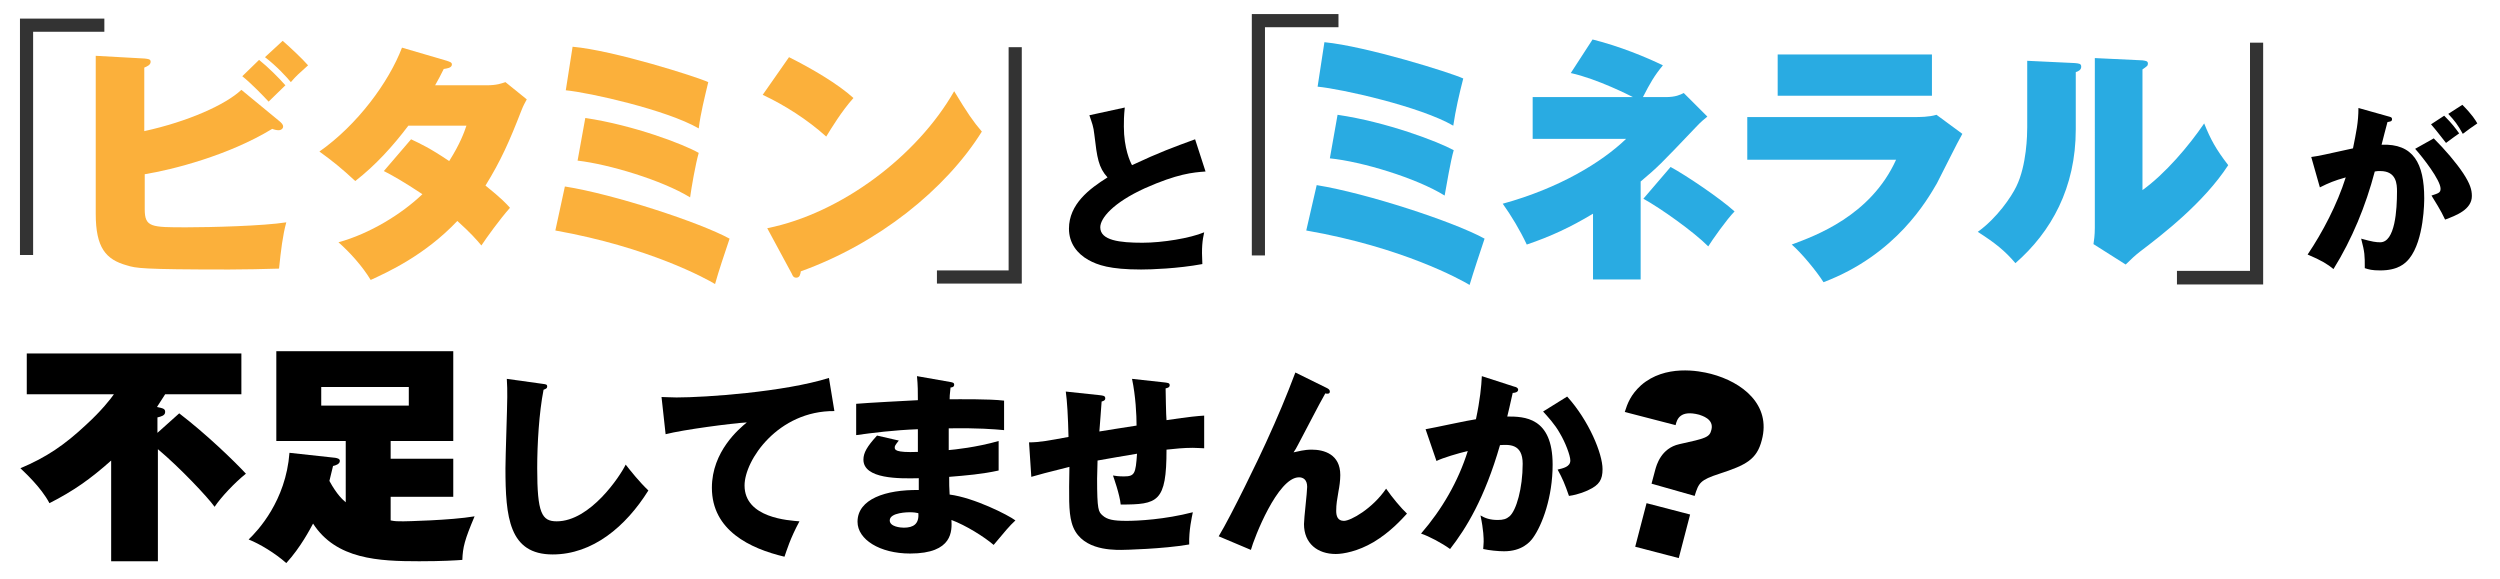
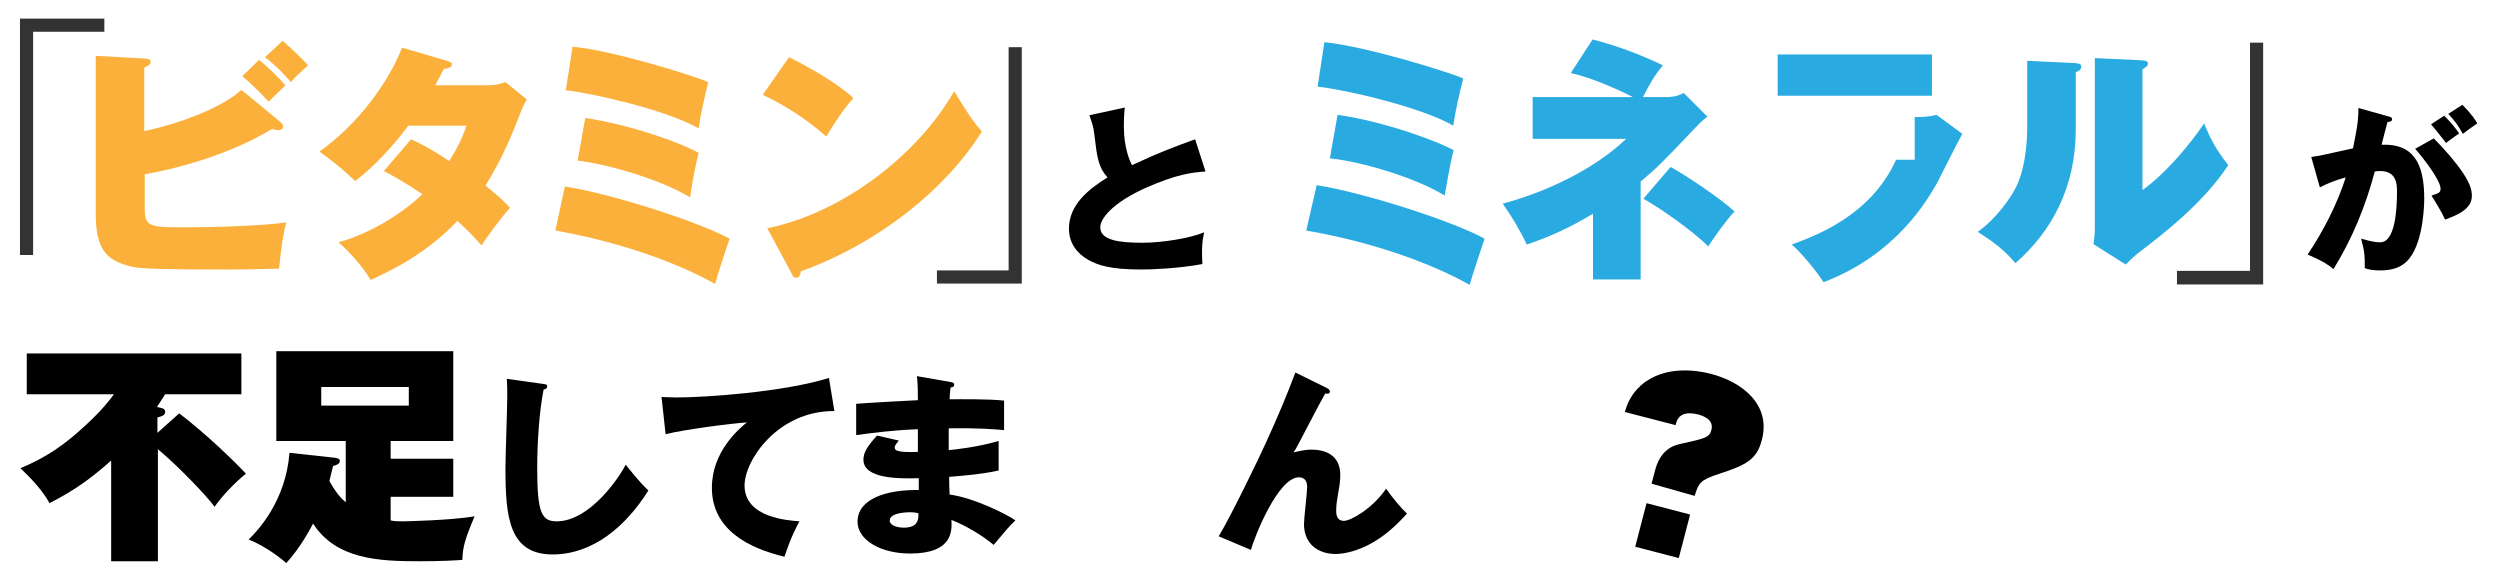
<svg xmlns="http://www.w3.org/2000/svg" version="1.1" id="レイヤー_1" x="0px" y="0px" width="551px" height="127.6px" viewBox="0 0 551 127.6" style="enable-background:new 0 0 551 127.6;" xml:space="preserve">
  <style type="text/css">
	.st0{fill:#1A1A1A;}
	.st1{fill:#333333;}
	.st2{fill:#F7931E;}
	.st3{fill:#FBB03B;}
	.st4{fill:#29ABE2;}
</style>
  <g>
    <path class="st0" d="M27.9-125.4H10.5v-2.7c-1.2,0.8-1.7,1.1-5.1,2.9c-0.3-0.6-0.9-1.8-4-3.8c3.3-1.4,10.5-4.5,15.1-11.5l5.6,0.8   c0.3,0,0.7,0.2,0.7,0.6c0,0.3-0.3,0.4-0.5,0.6c2,3,9.6,6.7,13.9,7.6c-1.6,1.5-2.6,3.7-3,4.6c-1.7-0.5-2.8-1-5.3-2.2V-125.4z    M6.2-117.9v-4.9h22.9l2.2,2c-2.7,6.1-5.6,10.3-8.6,14.2c-2.9-2-4.5-2.4-5.4-2.6c2.1-2.2,4.6-5,6.4-8.7H6.2z M25.1-130.1   c-2.3-1.4-4.5-3-6.3-5c-1.7,1.8-4.3,4-5.6,5H25.1z" />
    <path class="st0" d="M40.9-141.9c1.9,0.7,6.7,2.8,10.1,5.3c-2.1,3.6-2.8,5.3-3.4,6.6c-4.7-2.8-5.2-3-9.9-5.3L40.9-141.9z M37.7-111   c3.5-3.9,8.9-13.1,10.6-17.3c1.9,2.3,4.6,4.2,5.5,4.8c-1.8,4.3-5.2,10.7-8.2,15.5c0.1,0.5,0.2,0.9,0.2,1.1c0,0.5-0.2,0.7-0.5,0.7   c-0.2,0-0.5-0.1-0.8-0.3L37.7-111z M46.3-154.3c1.5,0.8,5.9,3.3,8.5,5.3c-1.8,2.6-3.1,5-3.9,6.4c-1.9-1.5-5.9-4.2-8.5-5.6   L46.3-154.3z M86-145.8v6.6H73.5v7.8h9.8v7.1h-9.8v10h13.3v7.2H52.6v-7.2h13.1v-10h-9.7v-7.1h9.7v-7.8H54v-6.6h11.5   c-1.4-1.5-2.9-2.8-4.5-4.1l6.4-4.8c3.2,2.5,4.9,4.2,7.7,7.2c-1.6,1-2,1.3-2.7,1.7H86z" />
    <path class="st0" d="M101.6-108.3v1.9h-8v-46h37.7v46h-7.7v-1.9H101.6z M123.7-140.1v-5.3h-22v5.3H123.7z M123.7-127.7v-5.4h-22   v5.4H123.7z M123.7-115.1v-5.5h-22v5.5H123.7z" />
    <path class="st0" d="M153-139.8c0.5,2.6,1,3.9,1.6,5.5c5-2,6.7-3.4,7.7-4.1c1.1,1.5,2.6,3.2,3.6,4.2c-2.6,1.9-5.8,3.2-9,4.6   c2.1,3.5,5.8,8.1,8,9.8l-3.7,3.2c-2.7-2-6.7-2.7-9.5-2.7c-2.8,0-5.9,0.7-5.9,3c0,0.9,0.9,3.6,7.4,3.6c3.2,0,5.3-0.5,8.4-1.8   c0,1.8,0.7,4.4,1.1,5.6c-3,0.9-6.1,1.2-9.2,1.2c-8.7,0-13.8-3.6-13.8-8.2c0-3.1,2.6-8,10.7-8c2.2,0,3,0.2,3.9,0.4   c-0.7-1-1.2-2-2.6-4.4c-5.5,1.6-10.6,2.1-12.4,2.3l-1.9-5.5c3.5-0.1,7.5-0.4,12-1.6c-0.4-0.9-2.3-5.1-2.7-6L153-139.8z" />
    <path class="st0" d="M183.3-130.6c2.7-2.7,5.7-3.6,7.3-3.6c1,0,4.5,0.7,4.5,5.6c0,1.2,0,1.4-0.9,7.3c-0.2,1.2-0.3,2.9-0.3,4.1   c0,0.5,0,1.7,0.9,1.7c0.4,0,1.9-0.2,4.5-3.1c0.5,2.1,0.6,2.5,1.9,5.5c-3.2,3.1-6,3.8-7.6,3.8c-2,0-5.4-1.3-5.4-6.5   c0-1.8,1-10.1,1-11.2c0-0.7-0.4-1.2-1.1-1.2c-2.2,0-5.2,3.6-7.5,6.3c0.1,7.4,0.1,8.2,0.7,14.1l-6.2,0.3c0.2-1.8,0.3-4.3,0.3-6.1   v-1.5c-0.5,0.7-2.5,3.9-3,4.5l-4.4-4.4c5.1-5.6,6.8-8.2,7.5-9.1c0-0.4,0-0.9,0-1.4c-1,0.4-3.4,1-5.7,1.3l-1.2-6   c2.6,0,4.5-0.4,7-1.1c0.1-2.4,0.1-7.2,0-8.4l5.2,0.4c0.4,0,1,0.1,1,0.6c0,0.4-0.5,0.5-0.7,0.5c-0.3,2.8-0.4,4.2-0.4,5.3   L183.3-130.6z" />
-     <path class="st0" d="M231.9-133.6c-10.2-0.1-16.3,8.8-16.3,13.5c0,5.9,8.1,6.3,10,6.5c-1.7,3.2-2.3,5.2-2.7,6.4   c-6.2-1.5-13.1-4.8-13.1-12.4c0-6.6,4.9-10.7,6.3-11.8c-2.8,0.1-11.5,1.3-14.7,2.1l-0.7-6.7c0.8,0,1.5,0.1,2.7,0.1   c5.2,0,19.5-1,27.6-3.5L231.9-133.6z" />
    <path class="st0" d="M242.4-136.5c0.3,0.1,0.7,0.2,0.7,0.5c0,0.5-0.4,0.5-0.7,0.6c-0.7,2.2-2,5.9-2,10.7c0,4.4,1.4,7.4,2.4,7.4   c1.1,0,2.5-3.1,3.5-5.4c1.3,1.8,2.7,3,3.7,3.8c-2.9,6.9-6.1,9.3-7.8,9.3c-2,0-7.3-4.2-7.3-15.3c0-4.6,0.8-8.7,1.7-13.3L242.4-136.5   z M259.6-136.2c3.9,5.3,6.6,11.3,7.2,17.9c-2.1,0.8-4.6,2-5.8,2.6c-0.4-7.6-2.6-12.8-6-17.7L259.6-136.2z" />
    <path class="st0" d="M294.6-135.7c-2.4,1.6-8,7.1-8.7,8c0.6-0.1,2.4-0.5,4.3-0.5c4.9,0,9.8,3.1,9.8,9.4c0,7.8-7.5,11.3-13.6,11.3   c-4.6,0-9.1-1.8-9.1-6.1c0-3.5,3.3-5.7,7-5.7c3.4,0,6.8,1.9,7.7,5.2c2.4-1.2,2.4-3.9,2.4-4.2c0-0.9-0.3-5.2-5.8-5.2   c-6,0-9.5,3.5-14.4,8.7l-4.3-4.2c4.1-2.9,12.1-10.7,14.4-13.9c-1.1,0.2-2.4,0.5-9.5,1.2l-0.9-5.6c1.4,0,11.7,0.1,17.8-2.2   L294.6-135.7z M283.9-115.1c-1.2,0-1.5,0.7-1.5,1.3c0,1.4,2,1.9,3.2,1.9c0.8,0,1.4-0.2,1.8-0.3   C286.8-114.6,284.9-115.1,283.9-115.1z" />
    <path class="st1" d="M13.2-85.5v58.7H8.4v-63.5h23.2v4.9H13.2z" />
    <path class="st2" d="M61.2-86.8c0.6,0.1,1.4,0.4,1.4,1.1c0,0.8-0.9,0.9-1.5,0.9c-0.3,1.1-1.4,5.9-1.7,6.8c6.2-1.1,8.6-2.2,11.2-3.3   l1.1,10.6c-2.1,0.7-5.9,1.8-15.3,3.2c-2.7,8.5-7.4,23.2-17.7,39.5c-2.8-1.8-5.3-3-10.2-5.1c5.7-7.1,12.8-20.1,16.7-32.8   c-4.1,0.3-4.9,0.3-12.4,0.4l-0.9-11.1c2,0.1,4.4,0.3,7.8,0.3c3,0,5.1-0.1,8-0.3c0.9-5.1,1.4-9.5,1.8-12.8L61.2-86.8z M66.3-46.2   c-1.7,2.2-1.8,3.4-1.8,4c0,0.9,0.5,1.4,1.2,1.8c1.4,0.8,5.3,1.1,9,1.1c7,0,12-1.3,14.9-2.2c-0.2,1.3-0.5,2.8-0.5,5.3   c0,2.4,0.3,4.3,0.4,5.6c-4.7,0.8-9.3,1.1-14,1.1c-8.8,0-20.6-1.3-20.6-10.9c0-2.6,0.6-4.8,2.6-8.8L66.3-46.2z M63.1-65.3   c6.2-1.2,13.6-1.2,14.9-1.2c5.9,0,8.6,0.5,9.9,0.7c-0.4,5-0.5,6.1-0.5,10.6c-3.4-0.9-6.6-1.2-10.1-1.2c-4,0-9.5,0.6-14.2,1.2V-65.3   z" />
    <path class="st2" d="M129-86.5c0.7,0.3,1.1,0.5,1.1,1.1c0,0.9-1.1,1.1-2,1.2c-0.7,1.1-1.6,2.5-4,7.1c3.6,0.3,7,0.5,8.4,0.5   c1.4,0,2.4-0.1,3.3-0.1c-1.4,2.8-2.7,8.6-3,10.7c-2,0.1-6.8,0.1-12.8-0.6c-0.8,1.8-1.8,4.3-2.4,5.9c1.7,0.3,6.7,0.9,15,1   c-1.3,3.6-2.4,7.9-2.9,10c-4.1-0.3-8.8-0.7-15.1-1.6c-0.2,0.7-0.7,3-0.7,5.5c0,8.2,7.6,8.2,10.9,8.2c2.9,0,13.1,0,13.1-9.8   c0-4.3-3.1-10.1-3.4-10.5c4.4-0.9,7-1.9,10.2-3.6c1.6,3,4.7,9.4,4.7,15.3c0,14.9-15.7,18.3-24.5,18.3c-13.6,0-21.1-7-21.1-16.9   c0-3.7,0.6-6.6,1-8.2c-3.1-0.6-5.8-1.4-8.8-2.5l2.3-10c3.8,1.5,4.3,1.6,9.1,2.9c0.3-0.9,0.7-2.4,2-6c-3.7-0.9-6.3-1.8-10.1-3.4   l2-10.5c5.6,2.2,8.4,2.8,12,3.7c0.7-1.8,3.9-10.1,4.6-11.7L129-86.5z" />
    <path class="st2" d="M184.6-89.3c0.4,1.9,0.7,3.4,1.7,7.6c0.8-0.3,5.5-1.8,9-4.1c0.8,2.6,1.9,5.1,4.5,8.6c-3,1.8-5.2,2.6-10.6,4.4   c0.7,1.7,0.9,2.3,1.3,3.1c6.2-2.1,9.7-4.4,11.3-5.4c1.2,2.9,2.5,5.3,5.1,8.3c-4.8,3-11,5.1-12.2,5.5c3.6,6.4,7.7,11,9.2,12.8   l-6.1,6.3c-8.7-5-16.9-5-18.7-5c-1.4,0-7.9,0-7.9,4.5c0,5.3,10.1,5.3,12.4,5.3c1.5,0,9.5,0,17.2-3.3c-0.1,1.1-0.2,2.5-0.2,4.5   c0,2.4,0.1,4.2,0.3,6.8c-3.8,0.7-9.4,1.8-17.2,1.8c-11.1,0-15-2.2-17.6-4.1c-2.2-1.6-5.5-4.7-5.5-10.2c0-9.4,9.1-13.5,18-13.5   c3.3,0,6.2,0.5,9.4,1.5c-1.2-2-1.8-3.1-2.7-4.7c-6.5,1.5-14.5,2.3-21.1,2.3c-2.2,0-3.8-0.1-5.5-0.3l-0.8-9.9   c2.1,0.3,4.3,0.6,8.5,0.6c2.6,0,7.5-0.1,14.6-1.3c-0.6-1.6-0.9-2.3-1.2-3.2c-4.8,0.8-9.2,0.9-11.7,0.9c-2.7,0-4.6-0.1-6.1-0.1   l-1.6-9.4c1.7,0.1,4.8,0.4,8.2,0.4c4.1,0,6.3-0.3,7.8-0.5c-1.8-5.3-2-5.9-2.7-8.1L184.6-89.3z M204.2-86.1c0.9,1.1,2.8,3.4,5.5,8   c-0.7,0.5-3.5,2.8-5.1,4.3c-3.2-4.9-3.6-5.7-5.6-8.2L204.2-86.1z M209.8-90.9c2.5,2,5.1,5.2,6.1,7.2c-1.8,1.1-4.2,3.3-5.1,4.1   c-2-3.3-2.8-4.4-5.5-7.3L209.8-90.9z" />
    <path class="st2" d="M235.8-89.9l10.1,0.7c0.3,0,1.1,0.1,1.1,0.8c0,0.7-0.9,0.9-1.6,1.1v2h9.4v-4.7l9.9,0.6c0.3,0,1.4,0.1,1.4,0.9   c0,0.8-1.1,1.1-1.7,1.2v2h16.2v7.8h-16.2v2.8h-9.7v-2.8h-9.4v2.8h-9.6v-2.8h-16.3v-7.8h16.3V-89.9z M270.2-27.7h-9.7v-8   c-12.6,1.1-30.2,2.6-36,2.8c-0.4,1.1-0.7,2-1.6,2s-1-0.9-1.1-1.4l-1.8-9.7c1.8,0.1,4.3,0.2,10.5-0.1v-23.2h-9.7v-7.8h58.3v7.8h-8.9   v20.1c5.6-0.7,8.3-1.2,10.7-1.7c-0.4,1.1-1.5,4.5-1.7,8.4c-2.1,0.5-2.8,0.6-9,1.6V-27.7z M260.5-65.4h-20.1v2.6h20.1V-65.4z    M260.5-56h-20.1v3h20.1V-56z M240.4-42.7c7.8-0.5,15-1.1,20.1-1.6v-2h-20.1V-42.7z" />
    <path class="st1" d="M284.3-26.5v-4.9h18.3V-90h4.9v63.5H284.3z" />
-     <path class="st0" d="M335.2-61.2c0.3,0.1,0.6,0.3,0.6,0.6c0,0.5-0.6,0.5-1.1,0.5c-0.7,1.2-0.7,1.2-2.1,4.1c2.4,0.2,4.4,0.3,5,0.3   c0.8,0,1.4,0,1.9-0.1c-0.6,1.5-1.1,3.7-1.3,4.9c-1.4,0-3.6,0-7.3-0.4c-0.6,1.5-1.3,3.5-1.5,4c1.8,0.3,4.5,0.5,8.5,0.5   c-0.6,1.9-1.2,4.1-1.3,4.5c-3.8-0.2-6.6-0.5-8.6-0.8c-0.3,1-0.4,2.1-0.4,3.2c0,3.9,2.6,5.1,6.3,5.1c1.4,0,7.5,0,7.5-5.7   c0-2.5-1.8-5.6-2-5.8c2-0.5,3.2-1,4.5-1.7c0.9,1.6,2.5,4.9,2.5,8c0,7.8-8.1,9.6-12.6,9.6c-8,0-10.9-4.5-10.9-9   c0-2.2,0.5-4.1,0.6-4.4c-2.9-0.6-3.2-0.7-5.2-1.4l1.1-4.5c1.7,0.6,3.4,1.1,5.3,1.5c0.2-0.6,0.5-1.8,1.3-4c-1.2-0.2-3.2-0.8-5.9-1.7   l0.9-4.7c1,0.4,3.6,1.3,6.6,1.9c0.4-1,2.1-5.5,2.4-6.5L335.2-61.2z" />
    <path class="st0" d="M366.8-63.8h6.5v34.6h-5.6v-2h-10.9v2.5h-5.6v-35.1h6.2v-3.2h-6.9v-6.5h23.2v6.5h-6.7V-63.8z M356.5-50.3   c1.4-1.6,1.7-2.9,1.7-7.7h-1.7V-50.3z M367.6-44.4v-2.1h-2c-2.5,0-3-1-3-3.6V-58h-1.2c-0.1,5.1-0.2,8.7-3,12.2   c-0.5-0.4-0.9-0.8-1.8-1.3v2.6H367.6z M367.6-36.8v-2.5h-10.9v2.5H367.6z M363.2-67.1H361v3.2h2.2V-67.1z M366.1-53.2   c0,1.5,0.3,1.5,1.8,1.5V-58h-1.8V-53.2z M382.1-50.7v12.2c0,1.5,0,2.6,1.9,2.6h3.2c1.7,0,2.1-0.7,2.5-1.4c0.6-1.2,1-4.1,1-5.6   c1.5,1.8,3.9,3.2,6.7,3.4c-0.7,5.4-1.3,9.9-7.7,9.9h-8.7c-5.1,0-5.7-3.2-5.7-5.6v-22.3h12.8v-9.7h-13v-6.5h20.6v24.6h-7.5v-1.7   H382.1z" />
    <path class="st0" d="M434.9-53.7h-22.7v-2.8c-2.6,1.9-4.2,3.1-8.3,5.3c-0.6-1-1.7-2.8-5.2-6.3c12.9-5.3,18.1-13.7,20.5-17.9l9,0.7   c0.3,0,0.8,0.2,0.8,0.6c0,0.3-0.2,0.5-0.8,1c2.8,5.1,13.2,12.3,20.5,15c-1.7,1.6-3.8,4-4.7,6.5c-3.7-1.8-7.1-4.1-9-5.5V-53.7z    M415.2-30.9v2.2h-7.4v-21.9h31.4v21.9h-7.4v-2.2H415.2z M431.8-37.5v-6.6h-16.6v6.6H431.8z M430.8-60.1c-3.1-2.4-4.3-3.7-7.5-7.3   c-4.3,5-4.5,5.2-6.9,7.3H430.8z" />
    <path class="st0" d="M451.7-40.9l9.2,3.6l-3.6,9.3l-9.2-3.6L451.7-40.9z M474-71.4l-4.9,12.8l-8.2,15.4l-5.3-2l4.2-17l4.9-12.8   L474-71.4z" />
  </g>
  <g>
    <path class="st1" d="M7.3,7v49.2H4.4V4.1H23V7H7.3z" />
    <path class="st3" d="M61.7,26.8c0.3,0.3,0.7,0.6,0.7,1.1c0,0.4-0.4,0.8-1,0.8c-0.4,0-0.9-0.1-1.4-0.3c-9.7,5.9-22,9-28.1,10v7.7   c0,4,1.4,4,9.2,4c5.4,0,17-0.3,22-1.1c-0.8,2.9-1.2,6.3-1.6,10.2c-3.5,0.1-7.4,0.2-11,0.2C31,59.4,30,59.1,28,58.5   c-4.7-1.3-6.9-3.9-6.9-11.4V12.3l10.8,0.6c0.7,0.1,1.3,0.1,1.3,0.7c0,0.7-0.7,1-1.4,1.3v14c9.6-2.1,17.9-5.8,21.4-9.1L61.7,26.8z    M57.1,13.2c2,1.6,4.4,4,5.8,5.6c-0.2,0.2-3.3,3.2-3.7,3.6c-1.1-1.2-3.8-4-5.8-5.6L57.1,13.2z M62.3,9c1.4,1.2,4.3,3.9,5.6,5.4   c-2.1,1.9-2.5,2.2-3.8,3.7c-0.9-1.1-3.2-3.6-5.7-5.5L62.3,9z" />
    <path class="st3" d="M90.6,30.7c2.1,1,4.1,1.9,8.4,4.8c2.4-3.8,3.3-6.3,3.8-7.8H90c-3.4,4.5-7.2,8.7-11.7,12.2   c-3-2.8-5-4.4-7.9-6.5c8.4-5.9,15.3-15.3,18.2-22.9l9.9,2.9c0.5,0.2,1.1,0.3,1.1,0.8c0,0.8-1.2,0.9-1.8,1c-0.7,1.4-1.1,2.2-1.9,3.6   h11.3c2.3,0,3.3-0.4,4.2-0.7l4.7,3.8c-0.4,0.8-0.7,1.2-1.2,2.5c-2.6,6.7-4.5,11-7.9,16.5c3.5,2.8,4.7,4.1,5.4,4.9   c-2.3,2.6-5.1,6.5-6.3,8.3c-1.1-1.3-2.3-2.7-5.3-5.4c-7.2,7.6-15.4,11.3-19.1,13c-1.8-3-4.6-6.1-7.1-8.3   c6.9-1.9,13.9-6.2,18.5-10.6c-4.2-2.8-6.9-4.3-8.5-5.1L90.6,30.7z" />
    <path class="st3" d="M124.5,41.1c10.8,1.7,29.7,7.9,36.3,11.5c-1.1,3.3-2.4,7.1-3.2,10c-2-1.2-14.5-8.1-35.2-11.8L124.5,41.1z    M126.2,10.3c9,0.8,27.3,6.6,29.9,7.8c-0.8,3.4-1.7,6.9-2.1,10.2c-7.1-4.1-24.1-7.9-29.3-8.4L126.2,10.3z M129,26   c10.7,1.6,21.7,5.8,25,7.7c-0.7,2.4-1.6,7.6-1.9,9.8c-6.2-3.8-17.9-7.3-24.8-8.1L129,26z" />
    <path class="st3" d="M173.9,12.6c5,2.5,10.8,5.9,14.2,9c-2.6,2.9-4.9,6.7-6,8.5c-4.1-3.7-9.1-6.9-14-9.2L173.9,12.6z M169.1,50.3   c16.4-3.3,33.1-16,41.2-30.2c2.9,4.8,4.2,6.7,6.1,8.9c-8,12.8-22.9,24.7-39.9,30.8c-0.1,0.6-0.2,1.4-1,1.4c-0.6,0-0.8-0.4-1-0.9   L169.1,50.3z" />
    <path class="st1" d="M206.5,62.5v-2.9h15.8V10.4h2.9v52.1H206.5z" />
    <path d="M265.7,37.8c-2.8,0.2-6.2,0.5-13.4,3.7c-7,3.2-9.8,6.6-9.8,8.6c0,2.9,4.3,3.4,9.3,3.4c4.4,0,10.5-1,13.6-2.3   c-0.4,1.8-0.6,3.4-0.4,7c-5.4,1-11.3,1.2-13.5,1.2c-6.9,0-9.6-1-11.6-2.1c-2.5-1.4-4.3-3.7-4.3-6.9c0-5.4,4.5-8.8,8.5-11.3   c-2-2.2-2.3-4.3-2.9-9.4c-0.2-1.9-0.5-2.5-1.1-4.3l7.8-1.7c-0.2,2-0.2,2.9-0.2,4.2c0,4.8,1.4,7.8,1.8,8.5c6.2-2.9,9-3.9,13.9-5.7   L265.7,37.8z" />
-     <path class="st1" d="M278.8,6v50.3h-2.9V3.1h19.1V6H278.8z" />
    <path class="st4" d="M290.2,40.8c11.1,1.8,30.3,8.1,37,11.8c-1.1,3.3-2.4,7.2-3.3,10.2c-2-1.2-14.8-8.3-36-12L290.2,40.8z    M291.9,9.3c9.2,0.9,27.8,6.7,30.6,8c-0.9,3.5-1.7,7-2.2,10.4c-7.2-4.2-24.6-8.1-29.9-8.6L291.9,9.3z M294.8,25.3   c10.9,1.6,22.1,5.9,25.6,7.8c-0.7,2.4-1.6,7.8-2,10c-6.3-3.9-18.3-7.5-25.3-8.2L294.8,25.3z" />
    <path class="st4" d="M367.1,21.4c2.2,0,3.2-0.5,4-0.9l5.2,5.2c-0.6,0.5-1.3,1-2.6,2.4c-7.8,8.2-8.3,8.7-12.1,11.9v21.6h-10.5V47.1   c-5,3-9.3,5-14.6,6.8c-1.5-3.2-3.5-6.5-5.3-9c12.4-3.4,21.8-9.1,27.2-14.3h-20.6v-9.2h22.1c-0.6-0.3-7.8-4-13.7-5.3l4.8-7.4   c6,1.5,11.8,3.9,15.5,5.7c-1.9,2.3-2.8,3.9-4.4,7H367.1z M368.2,36.8c3.5,1.9,10.9,6.9,14.1,9.8c-1.7,1.7-5,6.4-5.8,7.7   c-3.3-3.3-10.5-8.4-14.3-10.5L368.2,36.8z" />
-     <path class="st4" d="M422,25.8c1,0,3.2,0,4.8-0.5l5.7,4.2c-1,1.7-4.8,9.4-5.6,10.9c-2.1,3.6-8.9,15.7-25,21.8   c-1.5-2.4-4.9-6.5-7-8.3c5.1-1.9,17.4-6.3,23-18.7h-32.8v-9.4H422z M425.8,12v9.1h-34V12H425.8z" />
+     <path class="st4" d="M422,25.8c1,0,3.2,0,4.8-0.5l5.7,4.2c-1,1.7-4.8,9.4-5.6,10.9c-2.1,3.6-8.9,15.7-25,21.8   c-1.5-2.4-4.9-6.5-7-8.3c5.1-1.9,17.4-6.3,23-18.7h-32.8H422z M425.8,12v9.1h-34V12H425.8z" />
    <path class="st4" d="M457.3,13.9c0.9,0.1,1.4,0.1,1.4,0.8c0,0.7-0.6,1-1.2,1.2v12.6c0,12.9-5.4,22.6-13.3,29.5   c-2.3-2.7-4.4-4.4-8.3-6.9c4.2-3,7.4-7.7,8.5-10c2.3-4.7,2.4-11.5,2.4-13V13.4L457.3,13.9z M472.2,13.3c0.6,0.1,1.2,0.1,1.2,0.7   c0,0.5-0.2,0.6-1.2,1.3v26.6c5-3.6,10.2-9.7,13.6-14.7c1.4,3.5,2.6,5.7,5.3,9.2c-5.4,8.3-14.5,15.3-19.5,19.1   c-0.9,0.7-1.9,1.6-3.1,2.8l-7.1-4.5c0.1-0.6,0.3-1.9,0.3-3.6V12.8L472.2,13.3z" />
    <path class="st1" d="M479.8,62.6v-2.9h16.1V9.4h2.9v53.3H479.8z" />
    <path d="M526.2,25.6c0.7,0.2,1,0.2,1,0.7c0,0.5-0.5,0.5-1,0.6c-0.2,0.8-1.1,4.1-1.3,5c7-0.3,9.4,4.1,9.4,11.8c0,0.6,0,9.2-3.3,13.3   c-0.9,1.1-2.5,2.6-6.4,2.6c-1.8,0-2.5-0.2-3.4-0.5c0-2.9,0-3.4-0.8-6.5c2.5,0.7,3.3,0.8,4.2,0.8c3.3,0,3.7-7.2,3.7-11.2   c0-1.6-0.1-4.5-3.7-4.5c-0.4,0-0.8,0-1.2,0.1c-2,7.6-5,14.9-9.1,21.5c-1.2-1-2.6-1.9-5.7-3.2c3.3-4.9,6.5-11,8.4-17   c-2.5,0.7-3.7,1.2-5.7,2.2l-1.9-6.7c1.6-0.2,3.3-0.6,9.2-1.9c0.7-3.5,1.2-5.7,1.2-8.9L526.2,25.6z M536.4,30.5   c2.5,2.5,4.9,5.3,6.5,7.7c1.5,2.3,1.9,3.6,1.9,5c0,3-3.5,4.3-5.9,5.2c-0.9-2-2.4-4.3-3-5.3c1.5-0.5,2-0.6,2-1.5   c0-1.9-3.9-6.9-5.6-8.8L536.4,30.5z M538.7,25.5c1.8,1.8,2.5,2.8,3.3,3.9c-0.9,0.6-1.1,0.8-2.9,2.1c-0.4-0.5-2.4-3.1-3.3-4.1   L538.7,25.5z M542.7,23.1c2.2,2.2,2.9,3.4,3.3,4.1c-0.9,0.6-2.3,1.6-3.2,2.3c-1.1-2-1.8-2.9-3.2-4.4L542.7,23.1z" />
    <path d="M39.5,91.1c6,4.6,12.1,10.5,14.7,13.3c-2.5,2-5.5,5.2-6.9,7.3c-1.5-2.1-7.6-8.6-12.5-12.7v24.7H24.5v-22.2   c-4.6,4.1-8.3,6.7-13.6,9.4c-1.9-3.6-5.6-6.9-6.4-7.7c5.7-2.4,9.7-5.1,14.5-9.6c3.3-3,5.5-5.8,6.1-6.7H5.9v-9h47.3v9H36.4   c-0.7,1.1-1.2,1.9-1.8,2.8c1.4,0.3,1.8,0.4,1.8,1.1c0,0.8-0.9,1-1.7,1.2v3.4L39.5,91.1z" />
    <path d="M73.9,100.9c0.5,0.1,1,0.2,1,0.7c0,0.7-1,1-1.5,1.1c-0.3,1.3-0.5,2-0.8,3.3c1.7,3.1,3,4.2,3.6,4.7V97.2H60.9V77.4h39v19.8   H86.1v3.9h13.8v8.4H86.1v5.2c1,0.2,1.4,0.2,2.8,0.2c0.3,0,10.4-0.2,15.7-1.1c-2.2,5.2-2.6,6.8-2.7,9.6c-1.3,0.1-4.3,0.3-9.5,0.3   c-8.9,0-18.3-0.4-23.4-8.3c-0.6,1.1-2.7,5.2-5.9,8.7c-2.5-2.2-5.8-4.2-8.3-5.2c2-1.9,8.2-8.5,9-19.1L73.9,100.9z M70.8,85.3v4.1   h19.3v-4.1H70.8z" />
    <path d="M119.6,84.6c0.7,0.1,1,0.1,1,0.6c0,0.4-0.3,0.5-0.8,0.7c-1,5.1-1.4,12-1.4,17.3c0,9.9,1,11.7,4.3,11.7   c7.4,0,14-10,15.2-12.5c1.1,1.4,3,3.8,5,5.7c-5,8-12.3,14.1-21.1,14.1c-9.6,0-10.4-8.2-10.4-19c0-2.5,0.4-13.5,0.4-15.7   c0-1.3,0-2.7-0.1-4L119.6,84.6z" />
    <path d="M183.9,90.6c-12.4-0.1-19.8,10.8-19.8,16.4c0,7.2,9.8,7.7,12.1,7.9c-2.1,3.9-2.8,6.4-3.3,7.8c-7.6-1.8-16-5.8-16-15.2   c0-8,6-13,7.7-14.4c-3.4,0.2-14,1.6-17.9,2.6l-0.9-8.2c1,0,1.9,0.1,3.3,0.1c6.4,0,23.7-1.2,33.6-4.3L183.9,90.6z" />
    <path d="M209.5,84.2c0.4,0.1,0.8,0.1,0.8,0.6c0,0.5-0.5,0.6-0.8,0.6c-0.2,1.7-0.2,2.1-0.2,2.6c2,0,8.7-0.1,12,0.3v6.5   c-2.1-0.2-5.9-0.5-12.2-0.4v4.8c1.2-0.1,6.1-0.6,11-2v6.5c-3.6,0.8-7.2,1.1-10.9,1.4c0,1.9,0,2,0.1,3.9c5.4,0.7,12.9,4.5,14.5,5.7   c-1.4,1.3-2.2,2.3-4.8,5.4c-2.1-1.8-6.1-4.3-9.3-5.5c0.1,2.3,0.4,7.4-9.1,7.4c-6.7,0-11.6-3.1-11.6-7c0-5,6.2-7.1,13.5-7   c0-1,0-1,0-2.6c-4.3,0.1-12.2,0.2-12.2-4.1c0-1.5,0.8-2.9,3-5.3l4.8,1.1c-0.8,1-0.9,1.2-0.9,1.5c0,0.5,0,1.2,5.1,1c0-0.8,0-4.3,0-5   c-5.3,0.2-10,0.8-13.6,1.3V89c2.1-0.2,11.6-0.7,13.6-0.8c0-1.7,0-3.3-0.2-5.3L209.5,84.2z M200.5,112.9c-0.2,0-4.4,0-4.4,1.8   c0,1.4,2.4,1.6,3.1,1.6c2.1,0,3.4-0.8,3.2-3.2C202,113,201.4,112.9,200.5,112.9z" />
-     <path d="M256.8,84.3c0.6,0.1,1,0.1,1,0.6c0,0.5-0.5,0.6-0.9,0.7c0,0.2,0.1,6.4,0.2,7c5.4-0.8,6.8-0.9,8.3-1v7.2   c-0.7,0-1.4-0.1-2.5-0.1c-2,0-4,0.2-5.8,0.4c0,11.6-1.9,12.1-10.1,12.1c-0.2-2.2-1.6-6.1-1.7-6.4c0.5,0.1,1.3,0.2,2.4,0.2   c2.4,0,2.6-0.6,2.9-5c-1.4,0.2-7.5,1.3-8.7,1.5c0,1.3-0.1,2.7-0.1,4c0,6.9,0.3,7.3,1.2,8.1c1,0.9,2.3,1.2,5.3,1.2   c2.5,0,8.4-0.3,14.6-1.9c-0.2,1-0.9,4-0.8,7.1c-5.7,1-14.4,1.2-15,1.2c-2.5,0-9.3-0.1-10.9-6c-0.7-2.5-0.6-5.9-0.5-12.3   c-5.2,1.3-6.7,1.7-8.4,2.2l-0.5-7.6c2.3,0,4.4-0.4,8.7-1.2c-0.1-4.4-0.3-7.9-0.6-10l7.5,0.8c0.7,0.1,1.2,0.1,1.2,0.7   c0,0.5-0.5,0.6-0.8,0.7c-0.1,1.1-0.4,5.7-0.5,6.6c1.3-0.2,5.5-0.9,8.2-1.3c0-2.3-0.2-6.5-1-10.3L256.8,84.3z" />
    <path d="M292.4,85.5c0.4,0.2,0.7,0.4,0.7,0.8c0,0.6-0.7,0.5-1,0.4c-1.6,2.8-3.6,6.8-6,11.3c-0.4,0.8-0.6,1.1-1,1.7   c1-0.2,2.3-0.6,4-0.6c2.7,0,6.3,1,6.3,5.6c0,1.2-0.2,2.6-0.4,3.6c-0.3,1.8-0.5,2.8-0.5,4.3c0,1.1,0.3,2.2,1.7,2.2   c1.5,0,6.3-2.7,9.3-7.1c1.3,1.9,3.4,4.4,4.6,5.5c-1.2,1.3-3.7,4.1-7.4,6.3c-3.4,2-6.6,2.6-8.3,2.6c-4,0-7-2.3-7-6.6   c0-1.3,0.7-7,0.7-8.2c0-1.6-0.9-2.1-1.8-2.1c-4.7,0-9.9,13.4-10.6,16l-7.1-3c2.8-4.6,9.1-17.7,10.4-20.6c2.7-5.9,4.5-10.2,6.5-15.5   L292.4,85.5z" />
-     <path d="M333.7,85.2c0.5,0.1,0.9,0.3,0.9,0.7c0,0.6-0.9,0.7-1.2,0.7c-0.7,3-0.9,4.1-1.2,5.2c3.7,0,10,0.1,10,10.6   c0,7.2-2.3,13.3-4.3,16.1c-0.7,1-2.5,3-6.4,3c-1.3,0-3.3-0.2-4.6-0.5c0-0.5,0.1-0.9,0.1-1.6c0-0.7,0-2.5-0.7-5.8c1,0.6,2.1,1,3.8,1   c1.2,0,1.9-0.2,2.6-0.8c1.5-1.3,2.9-6.2,2.9-11.6c0-4.5-3.1-4.2-5-4.1c-3.4,11.8-7.5,18.4-11,22.9c-1.8-1.3-4.6-2.8-6.4-3.4   c4.6-5.3,8.2-11.5,10.3-18.2c-2.1,0.5-5.5,1.5-6.9,2.2l-2.4-7c1.8-0.3,9.5-2,11.1-2.2c0.9-4.2,1.2-7.3,1.3-9.5L333.7,85.2z    M345.4,87.4c4.8,5.3,7.8,12.6,7.8,16c0,2.3-0.7,3.5-3.1,4.6c-0.4,0.2-2.1,1-4.3,1.3c-0.9-2.6-1.4-3.8-2.5-5.8   c1.2-0.3,2.8-0.6,2.8-2c0-1.1-1.1-4-2.3-6c-1.1-2-2.8-3.8-3.7-4.8L345.4,87.4z" />
    <g>
      <path d="M364,106.6l0.8-3c0.3-1.1,1.3-4.8,5.3-5.7c5.9-1.3,6.7-1.5,7.1-3.2c0.6-2.4-2.2-3.1-2.7-3.3c-4.2-1.1-4.9,1-5.2,2.3    l-11.2-2.9c0.6-1.9,1.3-3.8,3.6-5.9c5.3-4.6,12.7-3.2,15.4-2.5c6.9,1.8,13.3,6.8,11.2,14.6c-1.1,4.3-3.5,5.5-9.3,7.4    c-4.3,1.4-4.6,2-5.5,4.9L364,106.6z M362.9,110.9l9.6,2.5L370,123l-9.6-2.5L362.9,110.9z" />
    </g>
  </g>
</svg>